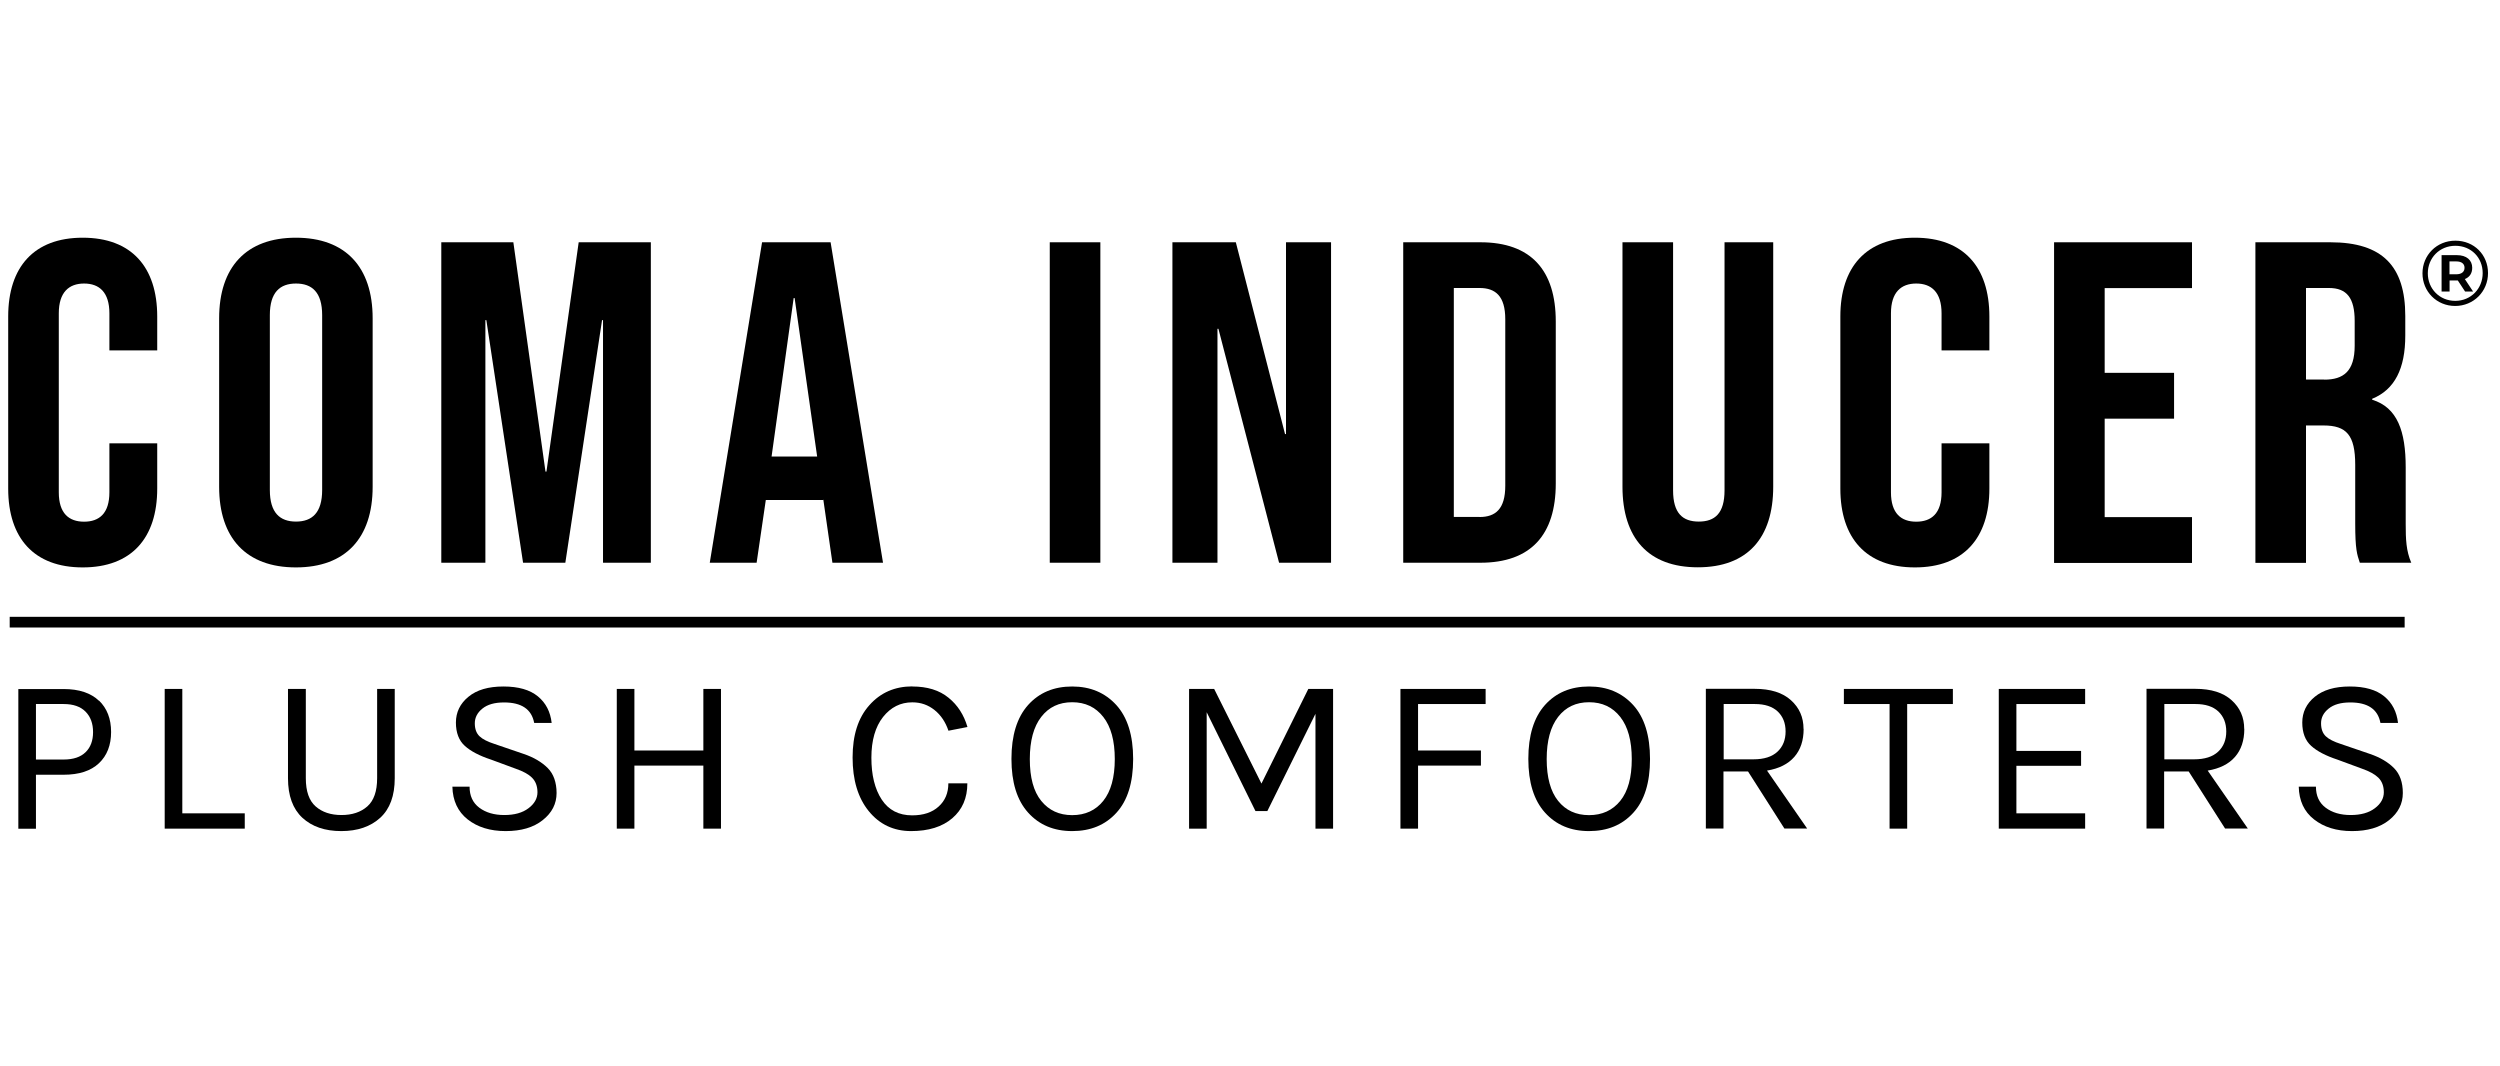
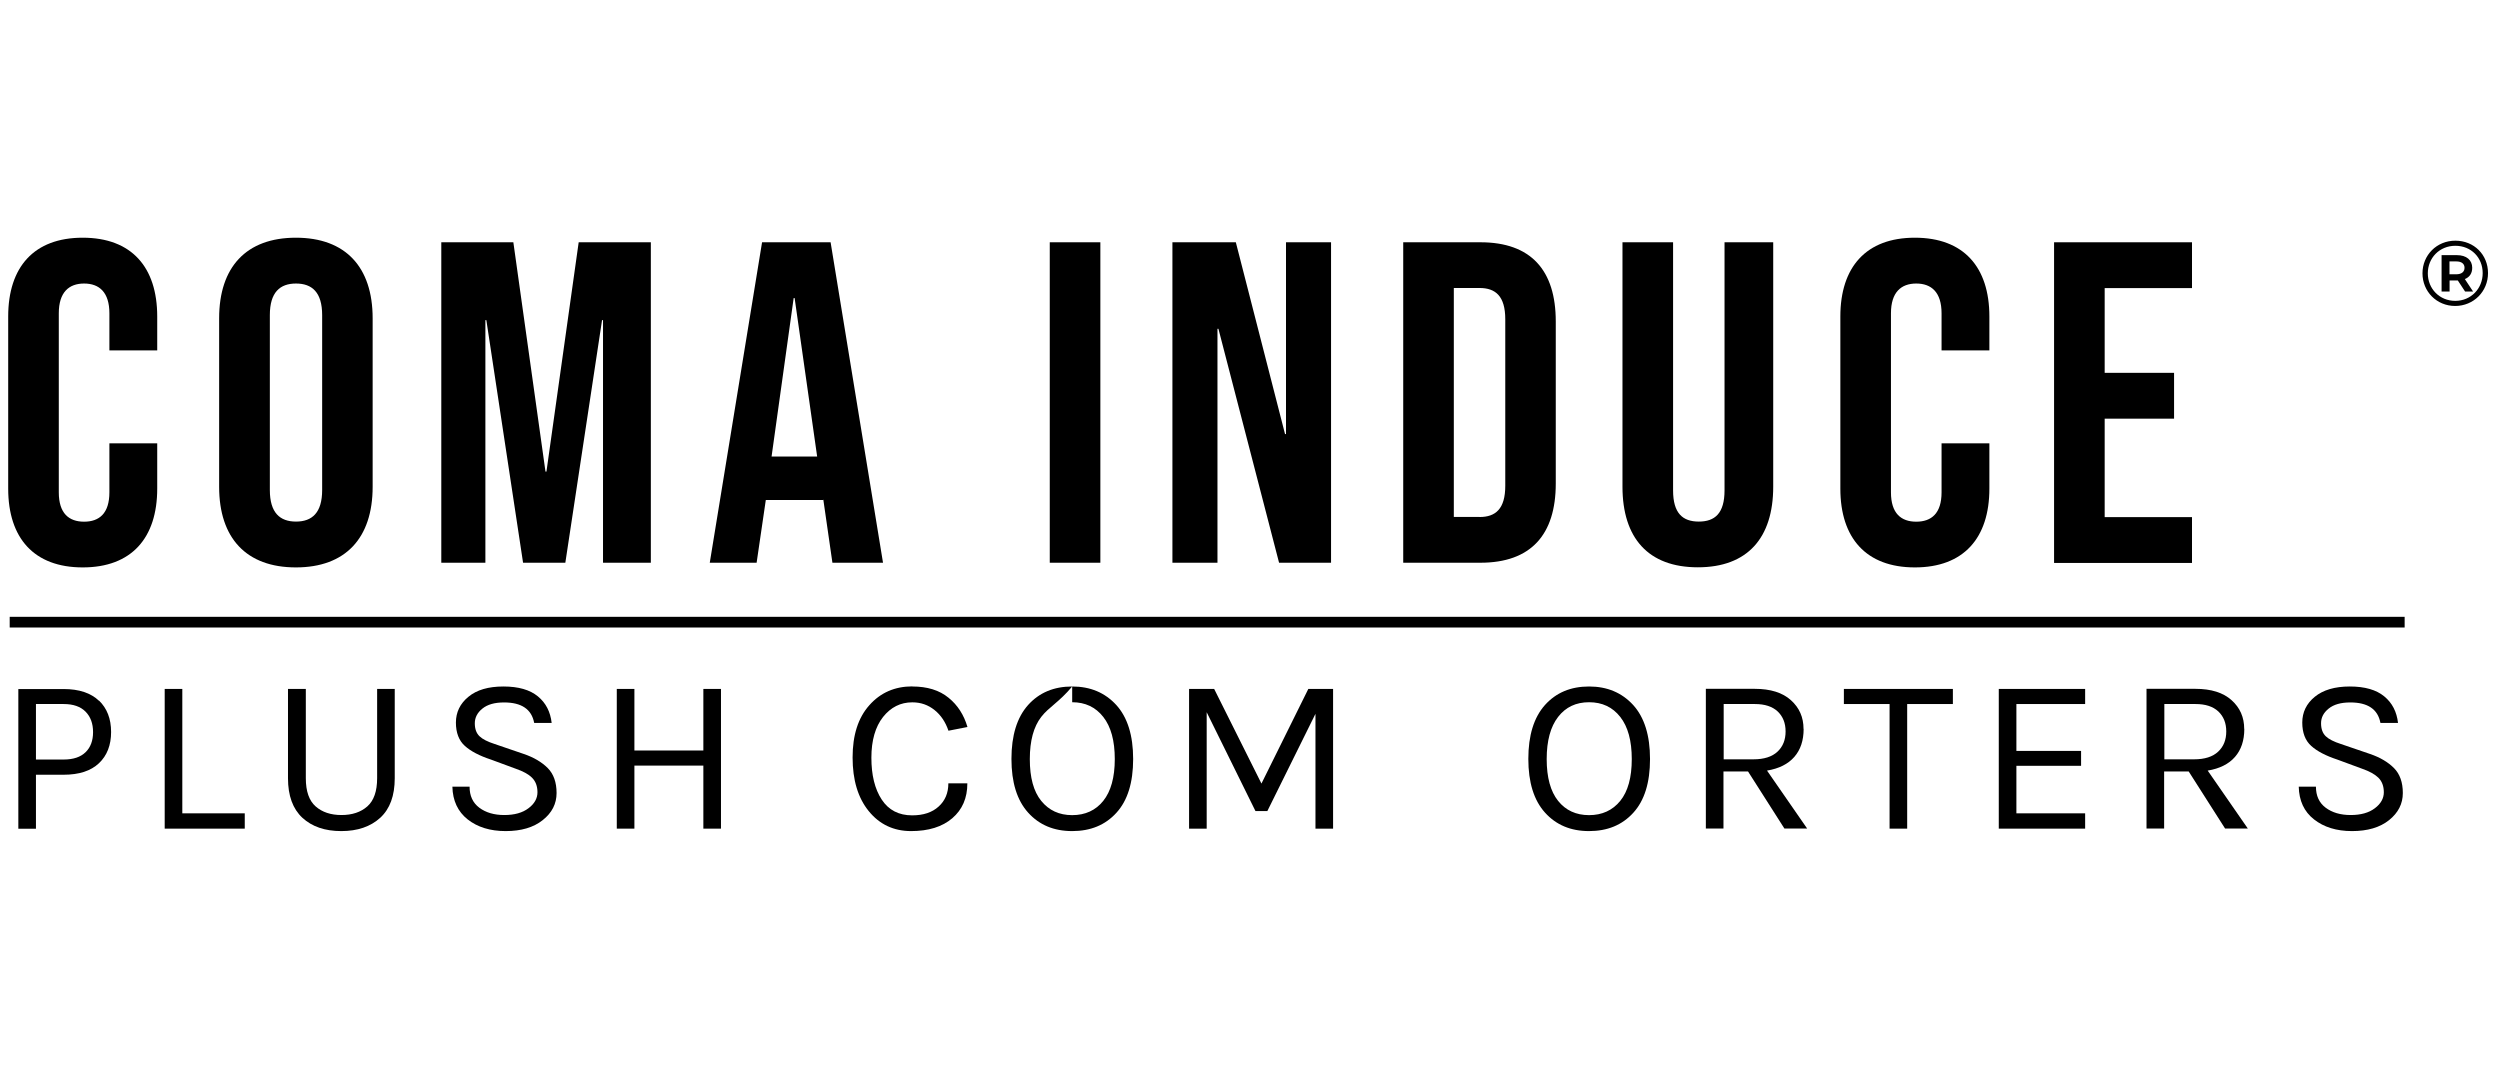
<svg xmlns="http://www.w3.org/2000/svg" width="305" height="130" viewBox="0 0 305 130" fill="none">
  <g clip-path="url(#clip0_1762_425)">
    <path d="M1 59.612V38.612C1 32.58 4.139 29 10.091 29C16.042 29 19.181 32.58 19.181 38.612V42.75H13.346V38.223C13.346 35.654 12.109 34.591 10.26 34.591C8.41 34.591 7.173 35.654 7.173 38.223V60.066C7.173 62.635 8.41 63.646 10.26 63.646C12.109 63.646 13.346 62.635 13.346 60.066V54.087H19.181V59.612C19.181 65.644 16.042 69.224 10.091 69.224C4.139 69.224 1 65.644 1 59.612Z" fill="black" />
    <path d="M26.735 59.379V38.832C26.735 32.58 30.043 29 36.099 29C42.155 29 45.463 32.58 45.463 38.832V59.392C45.463 65.644 42.155 69.224 36.099 69.224C30.043 69.224 26.735 65.644 26.735 59.392V59.379ZM39.303 59.781V38.443C39.303 35.654 38.065 34.591 36.112 34.591C34.158 34.591 32.921 35.654 32.921 38.443V59.781C32.921 62.57 34.158 63.633 36.112 63.633C38.065 63.633 39.303 62.57 39.303 59.781Z" fill="black" />
    <path d="M53.825 29.558H62.629L66.549 57.537H66.666L70.599 29.558H79.403V68.653H73.568V39.053H73.451L68.971 68.653H63.814L59.334 39.053H59.217V68.653H53.838V29.558H53.825Z" fill="black" />
    <path d="M92.972 29.558H101.334L107.728 68.653H101.555L100.435 60.883V61H93.428L92.308 68.653H86.591L92.972 29.558ZM99.692 55.695L96.945 36.368H96.827L94.132 55.695H99.68H99.692Z" fill="black" />
    <path d="M128.071 29.558H134.244V68.653H128.071V29.558Z" fill="black" />
    <path d="M143.035 29.558H150.771L156.775 52.958H156.892V29.558H162.388V68.653H156.046L148.648 40.116H148.531V68.653H143.035V29.558Z" fill="black" />
    <path d="M171.193 29.558H180.609C186.782 29.558 189.804 32.969 189.804 39.221V58.99C189.804 65.242 186.769 68.653 180.609 68.653H171.193V29.558ZM180.505 63.076C182.471 63.076 183.643 62.077 183.643 59.275V38.936C183.643 36.147 182.471 35.135 180.505 35.135H177.366V63.063H180.505V63.076Z" fill="black" />
    <path d="M197.942 59.379V29.558H204.116V59.833C204.116 62.622 205.288 63.633 207.254 63.633C209.221 63.633 210.393 62.622 210.393 59.833V29.558H216.332V59.379C216.332 65.631 213.193 69.211 207.137 69.211C201.081 69.211 197.942 65.631 197.942 59.379Z" fill="black" />
    <path d="M224.523 59.612V38.612C224.523 32.58 227.662 29 233.614 29C239.566 29 242.704 32.58 242.704 38.612V42.75H236.87V38.223C236.87 35.654 235.633 34.591 233.783 34.591C231.934 34.591 230.697 35.654 230.697 38.223V60.066C230.697 62.635 231.934 63.646 233.783 63.646C235.633 63.646 236.87 62.635 236.87 60.066V54.087H242.704V59.612C242.704 65.644 239.566 69.224 233.614 69.224C227.662 69.224 224.523 65.644 224.523 59.612Z" fill="black" />
    <path d="M250.597 29.558H267.424V35.148H256.77V45.486H265.236V51.077H256.77V63.089H267.424V68.679H250.597V29.558Z" fill="black" />
-     <path d="M275.159 29.558H284.302C290.696 29.558 293.444 32.515 293.444 38.547V40.947C293.444 44.968 292.155 47.536 289.407 48.651V48.768C292.494 49.715 293.496 52.621 293.496 57.031V63.906C293.496 65.8 293.548 67.201 294.174 68.653H287.896C287.558 67.641 287.336 67.032 287.336 63.854V56.707C287.336 53.075 286.268 51.907 283.468 51.907H281.332V68.666H275.159V29.558ZM283.572 46.317C285.878 46.317 287.271 45.318 287.271 42.179V39.157C287.271 36.368 286.32 35.135 284.132 35.135H281.332V46.304H283.572V46.317Z" fill="black" />
    <path d="M1.183 75.904H293.366" stroke="black" stroke-width="1.304" stroke-miterlimit="10" />
    <path d="M12.07 85.464C13.059 86.411 13.554 87.695 13.554 89.304C13.554 90.912 13.059 92.183 12.07 93.117C11.08 94.051 9.647 94.518 7.759 94.518H4.386V101.108H2.237V84.063H7.759C9.647 84.063 11.08 84.543 12.07 85.49V85.464ZM7.759 92.663C8.944 92.663 9.83 92.365 10.442 91.768C11.054 91.172 11.353 90.354 11.353 89.317C11.353 88.279 11.054 87.449 10.442 86.826C9.83 86.204 8.944 85.892 7.759 85.892H4.386V92.663H7.759Z" fill="black" />
    <path d="M22.242 99.227H29.86V101.094H20.093V84.05H22.242V99.227Z" fill="black" />
    <path d="M37.31 84.05V94.946C37.31 96.542 37.713 97.683 38.508 98.383C39.302 99.084 40.357 99.434 41.66 99.434C42.962 99.434 44.017 99.084 44.811 98.383C45.606 97.683 46.01 96.529 46.01 94.946V84.05H48.158V94.946C48.158 97.073 47.572 98.682 46.387 99.771C45.202 100.848 43.626 101.393 41.633 101.393C39.641 101.393 38.065 100.848 36.893 99.771C35.721 98.682 35.135 97.073 35.135 94.946V84.05H37.284H37.31Z" fill="black" />
    <path d="M65.168 88.188C64.855 86.528 63.631 85.698 61.495 85.698C60.349 85.698 59.476 85.944 58.851 86.45C58.239 86.943 57.926 87.54 57.926 88.24C57.926 88.94 58.122 89.459 58.499 89.822C58.877 90.186 59.502 90.497 60.349 90.769L63.917 91.989C65.128 92.404 66.092 92.974 66.822 93.701C67.538 94.427 67.902 95.439 67.902 96.749C67.902 98.059 67.342 99.162 66.209 100.057C65.089 100.952 63.579 101.393 61.69 101.393C59.802 101.393 58.252 100.913 57.054 99.966C55.856 99.019 55.23 97.683 55.191 95.971H57.288C57.288 97.086 57.679 97.942 58.473 98.539C59.268 99.136 60.284 99.434 61.521 99.434C62.758 99.434 63.748 99.162 64.477 98.604C65.207 98.059 65.571 97.398 65.571 96.658C65.571 95.919 65.35 95.322 64.907 94.881C64.464 94.44 63.8 94.09 62.94 93.792L59.919 92.676C58.499 92.209 57.431 91.651 56.715 91.003C55.986 90.354 55.621 89.394 55.621 88.149C55.621 86.904 56.129 85.84 57.145 85.01C58.161 84.167 59.58 83.752 61.417 83.752C63.253 83.752 64.647 84.154 65.623 84.958C66.6 85.762 67.147 86.839 67.303 88.201H65.207L65.168 88.188Z" fill="black" />
    <path d="M77.397 84.05V91.561H85.81V84.05H87.959V101.094H85.81V93.403H77.397V101.094H75.248V84.05H77.397Z" fill="black" />
    <path d="M111.297 83.752C113.134 83.752 114.605 84.206 115.725 85.127C116.845 86.035 117.601 87.228 118.03 88.694L115.712 89.148C115.348 88.084 114.788 87.241 114.006 86.619C113.225 85.996 112.339 85.685 111.297 85.685C109.865 85.685 108.68 86.281 107.729 87.475C106.791 88.668 106.309 90.328 106.309 92.443C106.309 94.557 106.726 96.269 107.573 97.553C108.419 98.838 109.656 99.473 111.284 99.473C112.639 99.473 113.72 99.123 114.514 98.397C115.309 97.683 115.699 96.736 115.699 95.569H118.017C118.017 97.359 117.405 98.773 116.181 99.823C114.957 100.874 113.277 101.393 111.154 101.393C109.031 101.393 107.299 100.576 105.984 98.954C104.668 97.333 104.017 95.154 104.017 92.417C104.017 89.68 104.694 87.566 106.062 86.035C107.416 84.504 109.174 83.739 111.31 83.739L111.297 83.752Z" fill="black" />
-     <path d="M130.807 83.752C133.021 83.752 134.806 84.504 136.186 86.009C137.554 87.513 138.244 89.719 138.244 92.598C138.244 95.478 137.567 97.67 136.199 99.162C134.845 100.653 133.047 101.393 130.807 101.393C128.567 101.393 126.783 100.64 125.429 99.136C124.074 97.631 123.397 95.452 123.397 92.585C123.397 89.719 124.074 87.526 125.429 86.009C126.783 84.504 128.567 83.752 130.807 83.752ZM130.807 85.672C129.205 85.672 127.955 86.268 127.031 87.462C126.106 88.655 125.637 90.367 125.637 92.611C125.637 94.855 126.093 96.555 127.031 97.709C127.968 98.863 129.219 99.447 130.807 99.447C132.396 99.447 133.673 98.863 134.597 97.709C135.522 96.555 136.004 94.855 136.004 92.611C136.004 90.367 135.535 88.655 134.597 87.462C133.66 86.268 132.396 85.672 130.807 85.672Z" fill="black" />
+     <path d="M130.807 83.752C133.021 83.752 134.806 84.504 136.186 86.009C137.554 87.513 138.244 89.719 138.244 92.598C138.244 95.478 137.567 97.67 136.199 99.162C134.845 100.653 133.047 101.393 130.807 101.393C128.567 101.393 126.783 100.64 125.429 99.136C124.074 97.631 123.397 95.452 123.397 92.585C123.397 89.719 124.074 87.526 125.429 86.009C126.783 84.504 128.567 83.752 130.807 83.752ZC129.205 85.672 127.955 86.268 127.031 87.462C126.106 88.655 125.637 90.367 125.637 92.611C125.637 94.855 126.093 96.555 127.031 97.709C127.968 98.863 129.219 99.447 130.807 99.447C132.396 99.447 133.673 98.863 134.597 97.709C135.522 96.555 136.004 94.855 136.004 92.611C136.004 90.367 135.535 88.655 134.597 87.462C133.66 86.268 132.396 85.672 130.807 85.672Z" fill="black" />
    <path d="M148.128 84.05L153.897 95.595L159.615 84.05H162.636V101.094H160.487V87.085L154.614 98.954H153.168L147.216 86.891V101.094H145.067V84.05H148.141H148.128Z" fill="black" />
-     <path d="M170.854 84.05H181.246V85.892H173.002V91.561H180.673V93.403H173.002V101.094H170.854V84.05Z" fill="black" />
    <path d="M193.866 83.752C196.08 83.752 197.865 84.504 199.245 86.009C200.613 87.513 201.303 89.719 201.303 92.598C201.303 95.478 200.626 97.67 199.258 99.162C197.904 100.653 196.107 101.393 193.866 101.393C191.626 101.393 189.842 100.64 188.488 99.136C187.133 97.631 186.456 95.452 186.456 92.585C186.456 89.719 187.133 87.526 188.488 86.009C189.842 84.504 191.626 83.752 193.866 83.752ZM193.866 85.672C192.265 85.672 191.014 86.268 190.09 87.462C189.165 88.655 188.696 90.367 188.696 92.611C188.696 94.855 189.165 96.555 190.09 97.709C191.014 98.863 192.278 99.447 193.866 99.447C195.455 99.447 196.732 98.863 197.669 97.709C198.607 96.555 199.076 94.855 199.076 92.611C199.076 90.367 198.607 88.655 197.669 87.462C196.732 86.268 195.468 85.672 193.866 85.672Z" fill="black" />
    <path d="M220.043 88.927C220.043 90.341 219.666 91.47 218.91 92.339C218.155 93.208 217.048 93.766 215.576 94.012L220.473 101.082H217.699L213.258 94.116H210.263V101.082H208.114V84.037H214.079C216.006 84.037 217.478 84.504 218.494 85.425C219.522 86.346 220.03 87.514 220.03 88.915L220.043 88.927ZM213.922 92.637C215.212 92.637 216.188 92.326 216.853 91.703C217.517 91.081 217.842 90.264 217.842 89.239C217.842 88.214 217.517 87.41 216.879 86.8C216.227 86.191 215.303 85.892 214.092 85.892H210.289V92.637H213.935H213.922Z" fill="black" />
    <path d="M224.94 84.05H238.251V85.892H232.676V101.094H230.528V85.892H224.953V84.05H224.94Z" fill="black" />
    <path d="M243.851 84.05H254.387V85.892H246V91.612H253.892V93.428H246V99.227H254.387V101.094H243.851V84.05Z" fill="black" />
    <path d="M273.805 88.927C273.805 90.341 273.427 91.47 272.672 92.339C271.917 93.208 270.81 93.766 269.338 94.012L274.235 101.082H271.461L267.02 94.116H264.024V101.082H261.875V84.037H267.84C269.768 84.037 271.239 84.504 272.255 85.425C273.284 86.346 273.792 87.514 273.792 88.915L273.805 88.927ZM267.684 92.637C268.973 92.637 269.95 92.326 270.614 91.703C271.279 91.081 271.604 90.264 271.604 89.239C271.604 88.214 271.279 87.41 270.64 86.8C269.989 86.191 269.064 85.892 267.853 85.892H264.05V92.637H267.697H267.684Z" fill="black" />
    <path d="M290.41 88.188C290.098 86.528 288.873 85.698 286.738 85.698C285.592 85.698 284.719 85.944 284.094 86.45C283.469 86.956 283.169 87.54 283.169 88.24C283.169 88.94 283.365 89.459 283.742 89.822C284.12 90.186 284.745 90.497 285.592 90.769L289.16 91.989C290.371 92.404 291.335 92.974 292.064 93.701C292.781 94.427 293.145 95.439 293.145 96.749C293.145 98.059 292.585 99.162 291.465 100.057C290.345 100.952 288.834 101.393 286.946 101.393C285.058 101.393 283.508 100.913 282.31 99.966C281.098 99.019 280.486 97.683 280.447 95.971H282.544C282.544 97.086 282.935 97.942 283.729 98.539C284.524 99.136 285.539 99.434 286.777 99.434C288.014 99.434 289.004 99.162 289.733 98.604C290.462 98.059 290.827 97.398 290.827 96.658C290.827 95.919 290.606 95.322 290.163 94.881C289.72 94.453 289.056 94.09 288.196 93.792L285.175 92.676C283.755 92.209 282.687 91.651 281.971 91.003C281.242 90.354 280.877 89.394 280.877 88.149C280.877 86.904 281.385 85.84 282.401 85.01C283.417 84.18 284.836 83.752 286.673 83.752C288.509 83.752 289.902 84.154 290.879 84.958C291.856 85.762 292.403 86.839 292.559 88.201H290.462L290.41 88.188Z" fill="black" />
    <path d="M303.538 33.319C303.538 35.564 301.78 37.328 299.527 37.328C297.274 37.328 295.542 35.564 295.542 33.346C295.542 31.127 297.274 29.363 299.553 29.363C301.832 29.363 303.538 31.076 303.538 33.319ZM302.887 33.319C302.887 31.426 301.48 29.986 299.553 29.986C297.625 29.986 296.193 31.465 296.193 33.346C296.193 35.226 297.625 36.705 299.54 36.705C301.454 36.705 302.887 35.213 302.887 33.319ZM300.712 34.046L301.715 35.564H300.738L299.852 34.215H298.849V35.564H297.873V31.127H299.735C300.92 31.127 301.61 31.737 301.61 32.671C301.61 33.333 301.298 33.812 300.712 34.046ZM299.67 33.462C300.308 33.462 300.673 33.164 300.673 32.671C300.673 32.178 300.308 31.893 299.67 31.893H298.836V33.462H299.67Z" fill="black" />
  </g>
  <defs>
    <clipPath id="clip0_1762_425">
      <rect width="302.538" height="72.393" fill="white" transform="translate(1 29)" />
    </clipPath>
  </defs>
</svg>